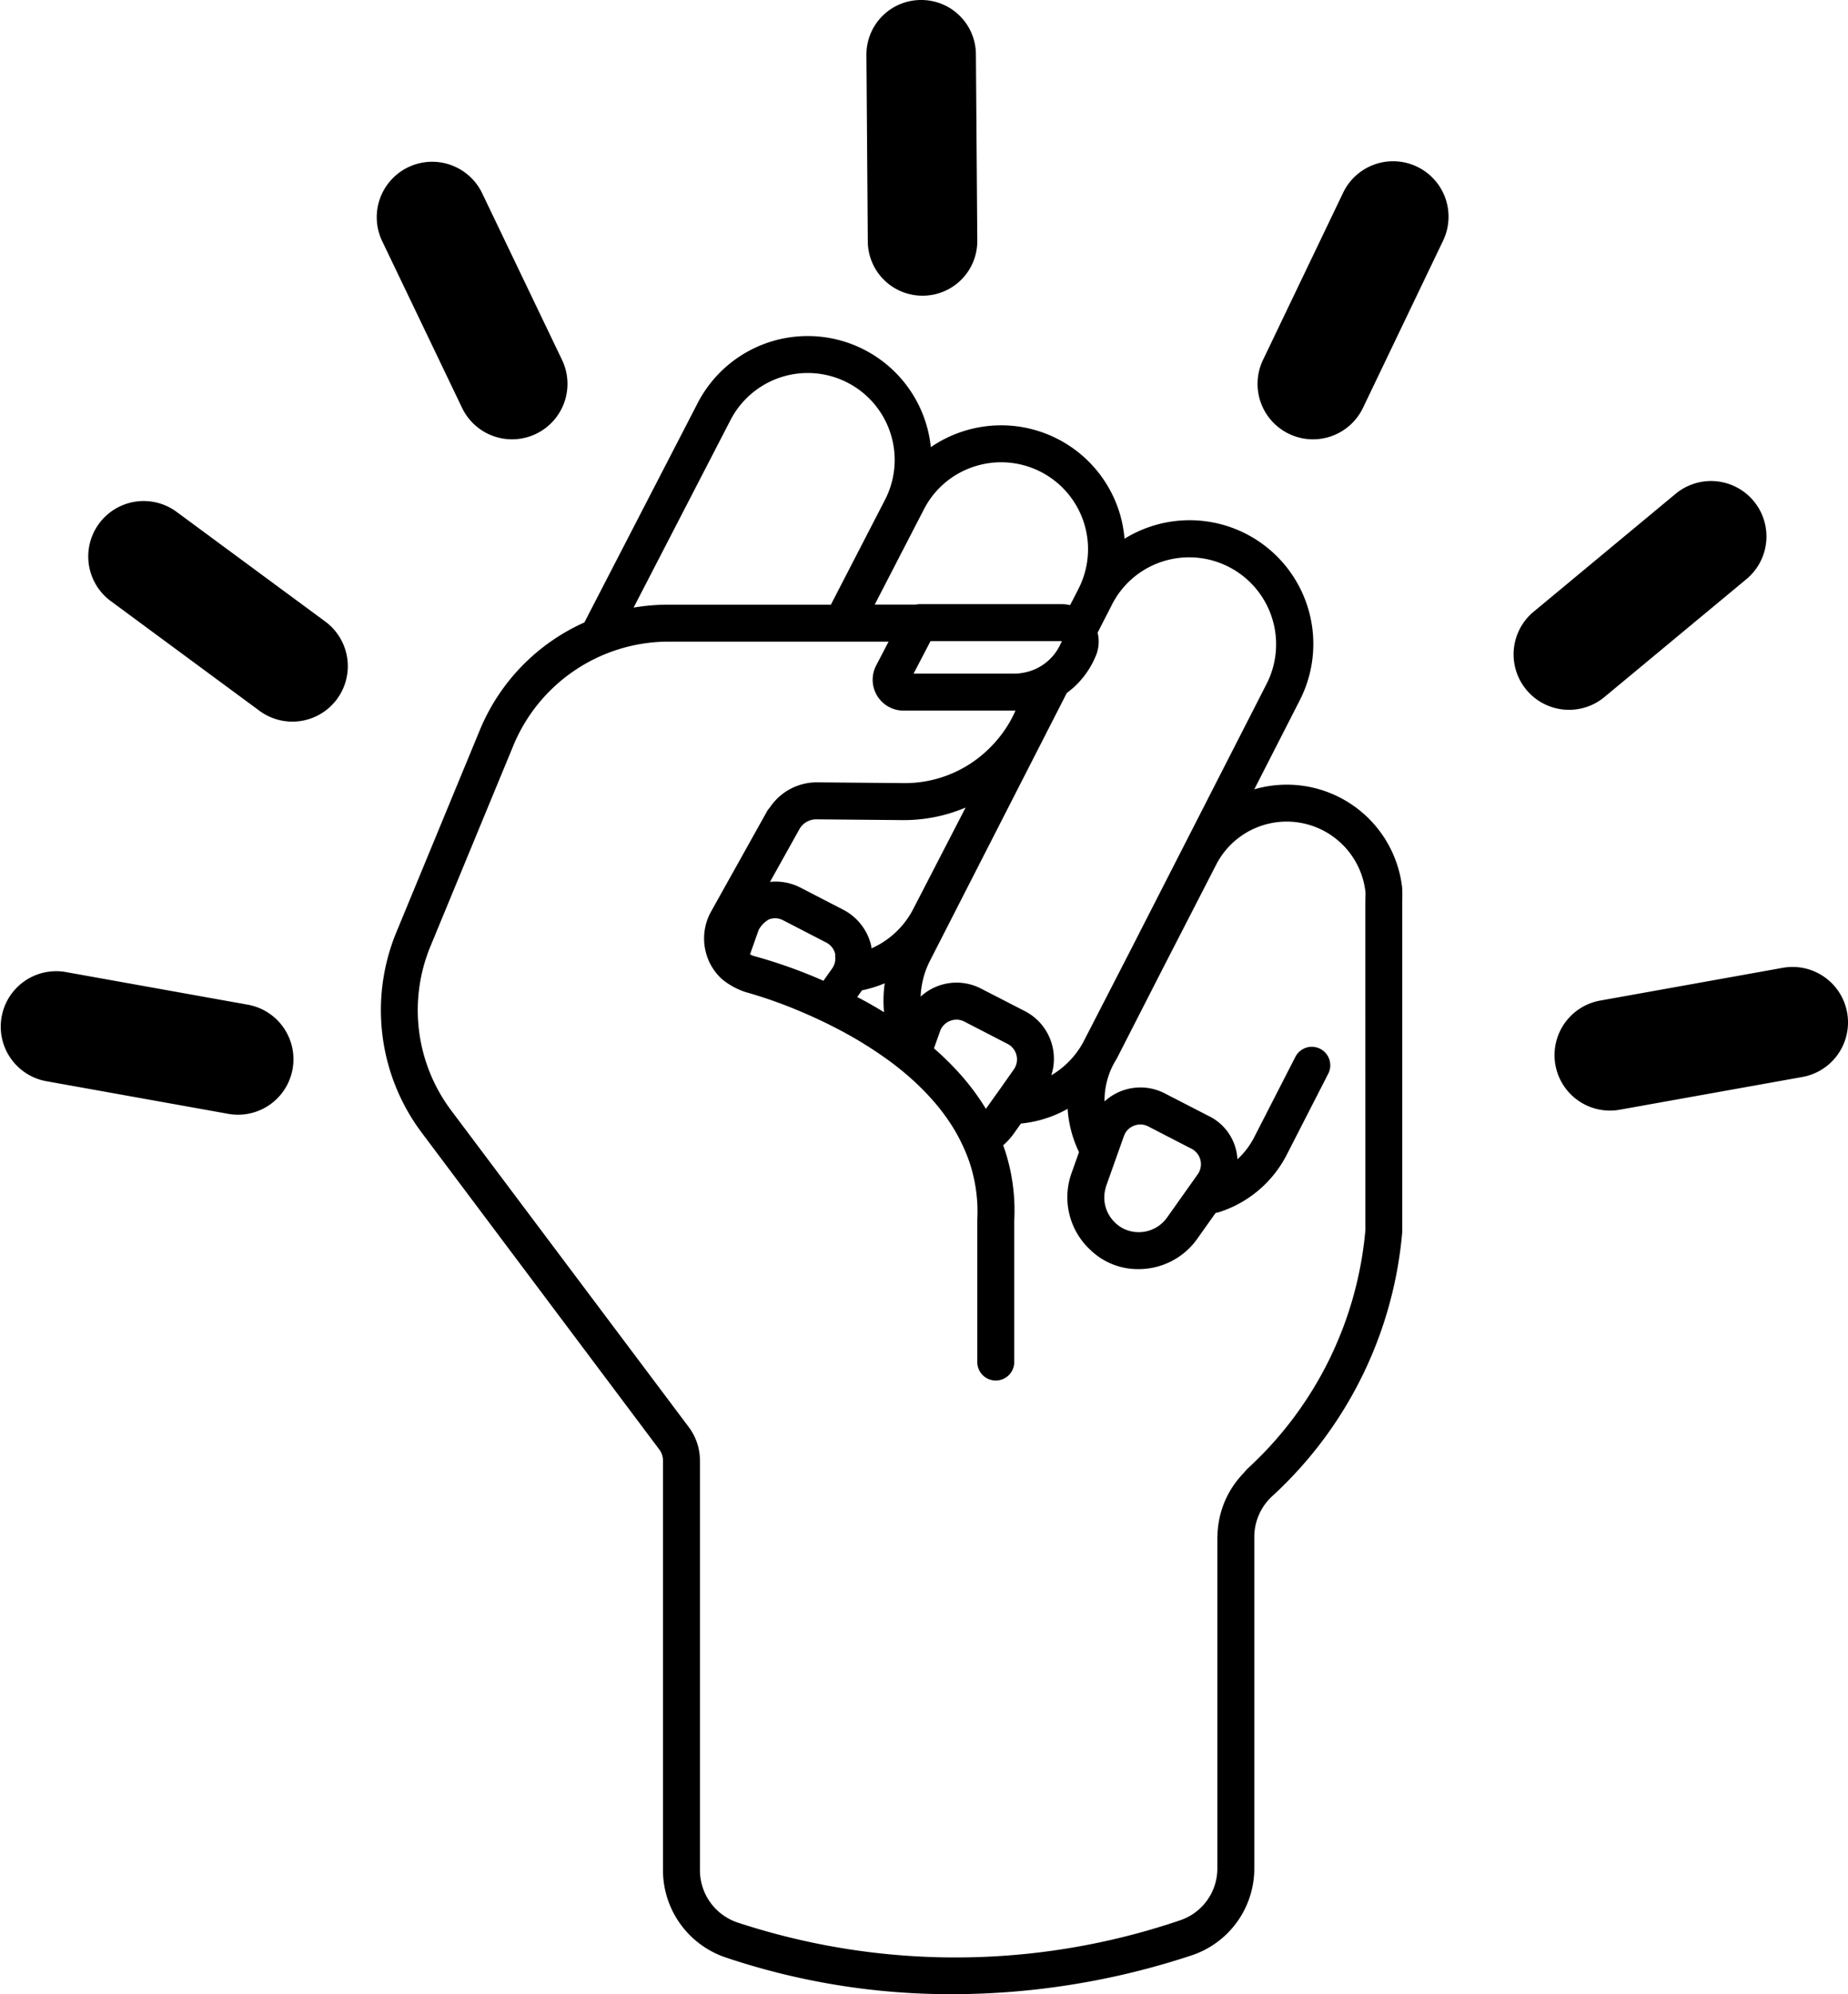
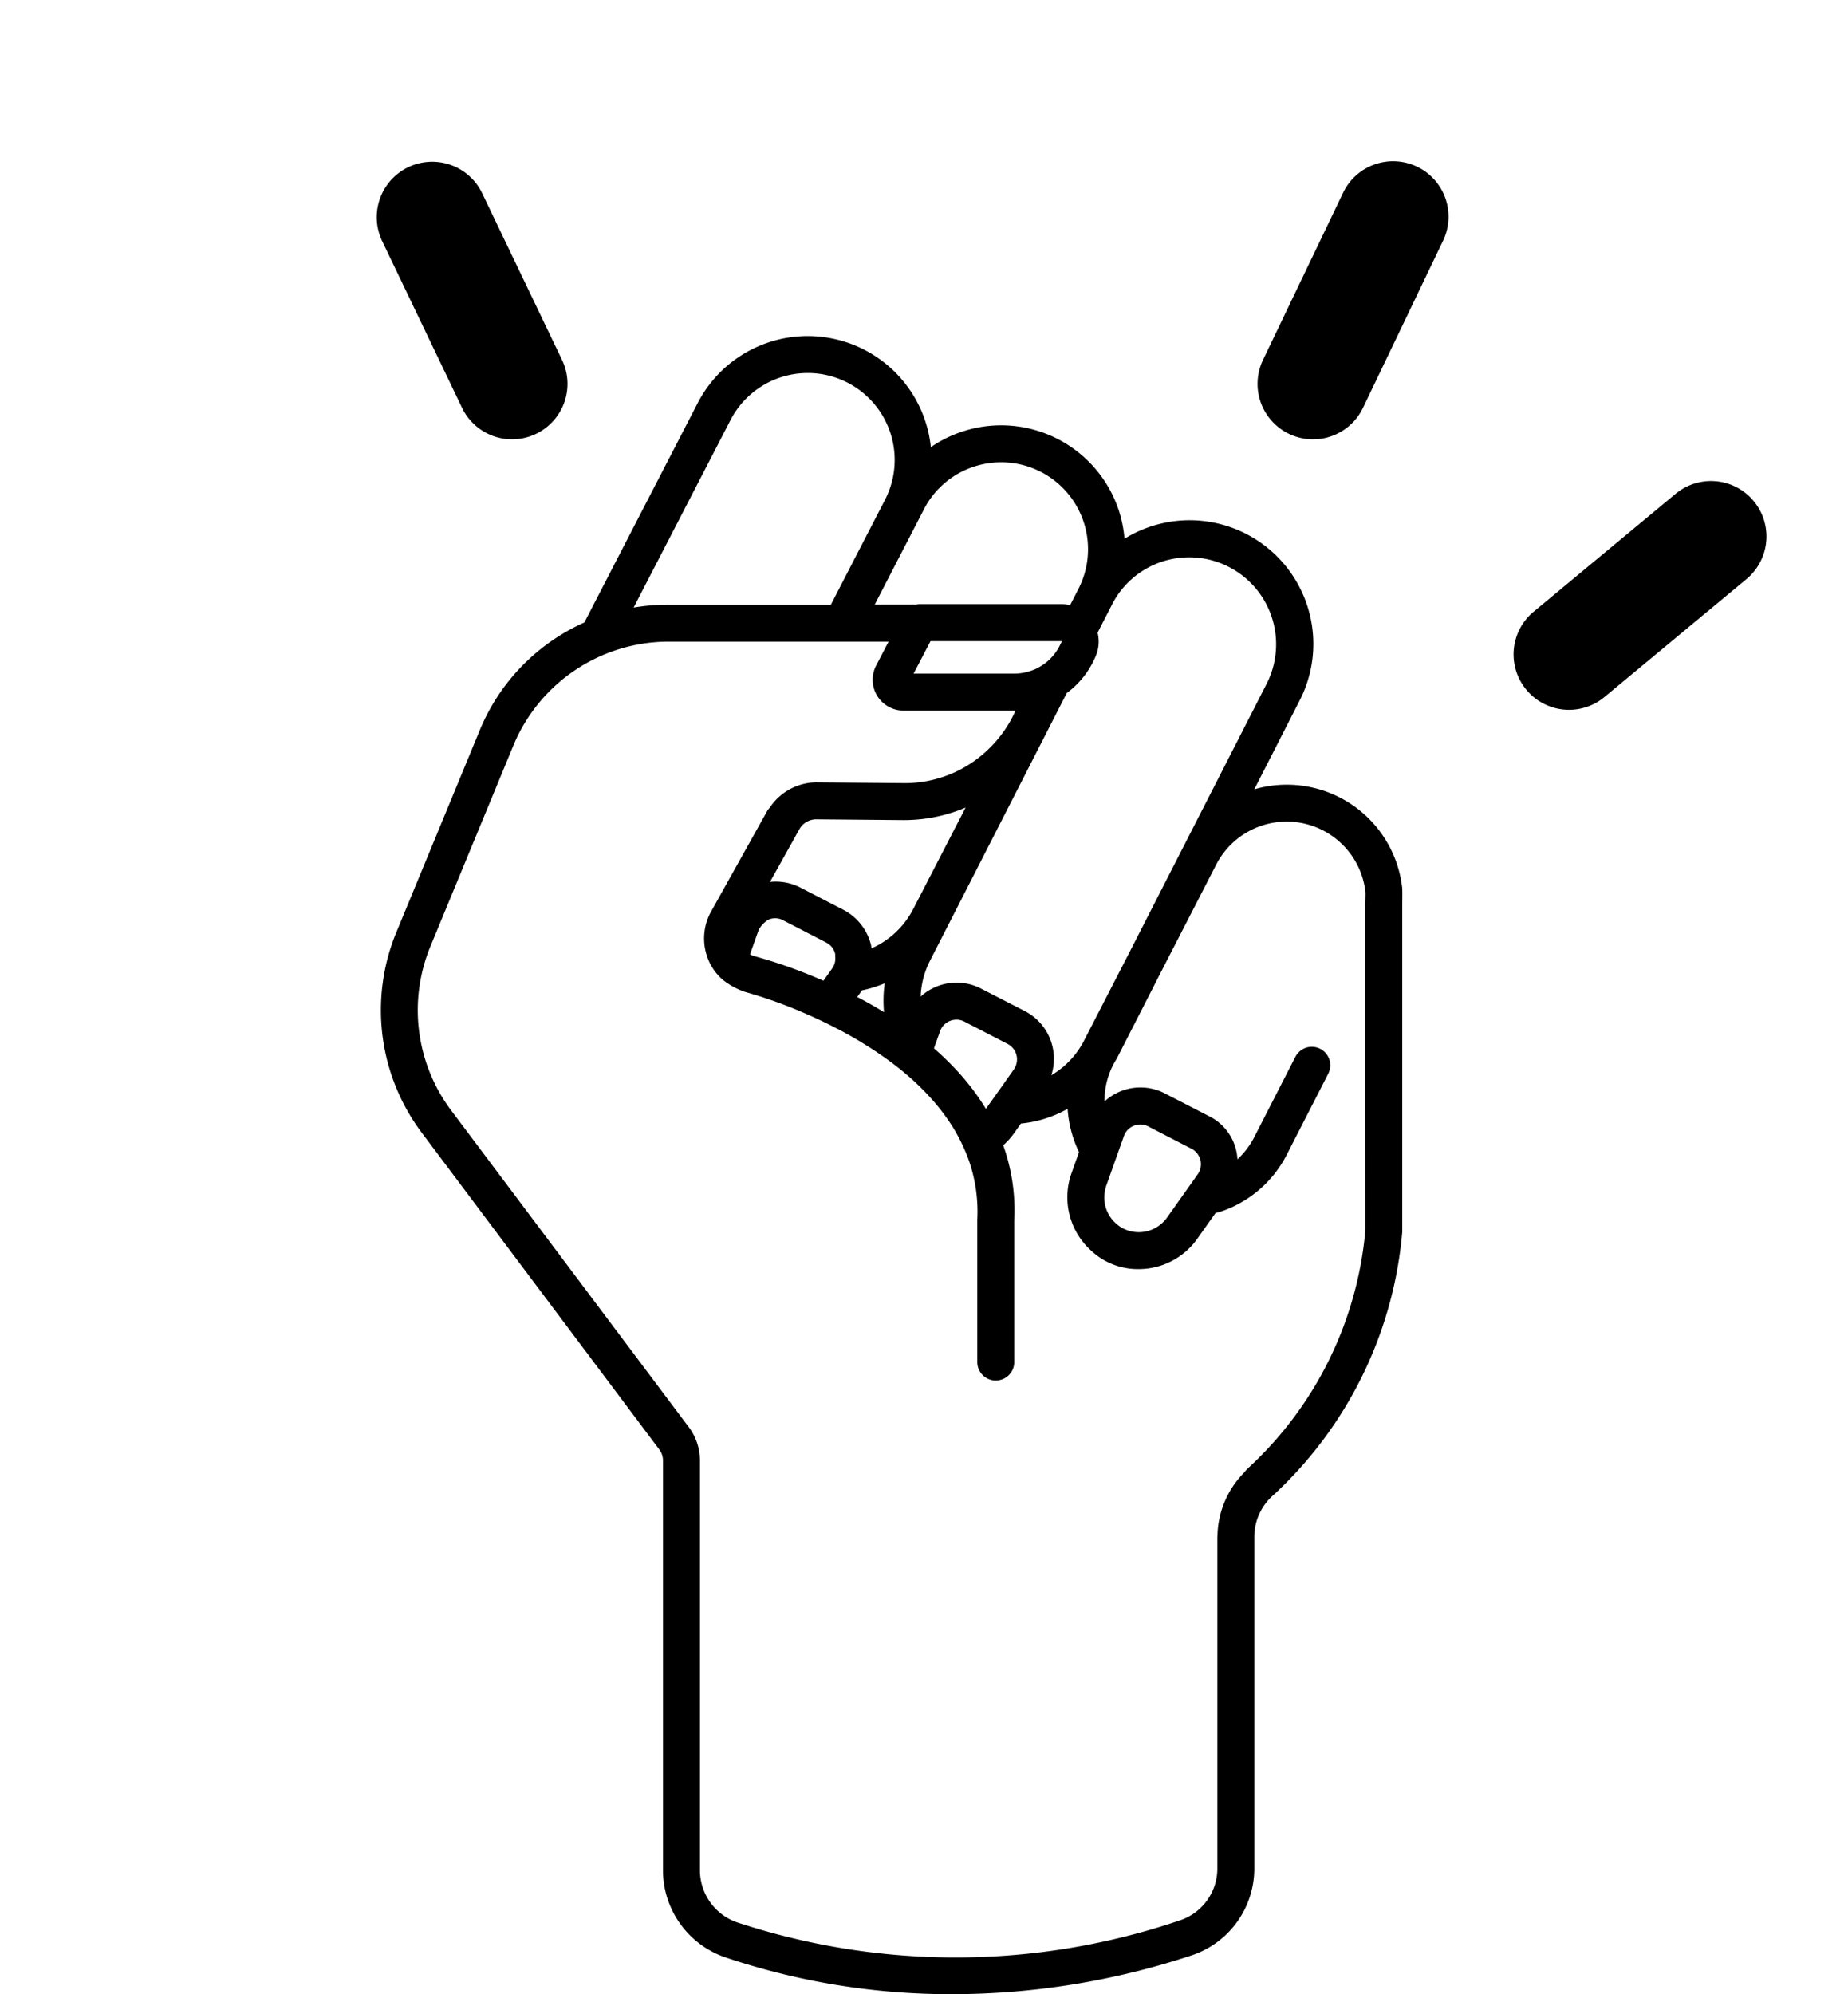
<svg xmlns="http://www.w3.org/2000/svg" width="133.981" height="144.554" viewBox="0 0 133.981 144.554">
  <g transform="translate(-14.107 -8)">
-     <path d="M32.021,62.975,18.836,60.61a4.019,4.019,0,0,0-1.419,7.911L30.6,70.886a4.019,4.019,0,1,0,1.419-7.911Z" transform="translate(0 17.843)" />
-     <path d="M36.035,43.825l-10.78-7.952a4.019,4.019,0,0,0-4.771,6.468l10.78,7.952a4.019,4.019,0,1,0,4.771-6.468Z" transform="translate(1.611 9.198)" />
    <path d="M40.669,34.561a4.019,4.019,0,1,0,7.248-3.474l-5.79-12.08a4.019,4.019,0,0,0-7.248,3.474Z" transform="translate(6.919 2.963)" />
-     <path d="M119.442,63.633a4.019,4.019,0,0,0-4.665-3.246l-13.185,2.365a4.019,4.019,0,1,0,1.419,7.911L116.2,68.3A4.02,4.02,0,0,0,119.442,63.633Z" transform="translate(28.583 17.767)" />
    <path d="M102.6,49.7,112.91,41.14a4.019,4.019,0,0,0,.525-5.659h0a4.019,4.019,0,0,0-5.659-.525L97.47,43.512A4.019,4.019,0,0,0,102.6,49.7Z" transform="translate(27.814 8.839)" />
    <path d="M93.729,17.121a4.019,4.019,0,0,0-5.361,1.887l-5.79,12.08a4.019,4.019,0,1,0,7.248,3.474l5.79-12.08A4.019,4.019,0,0,0,93.729,17.121Z" transform="translate(23.116 2.963)" />
-     <path d="M65.093,29.433h.018a3.958,3.958,0,0,0,3.927-3.988l-.1-13.517A3.958,3.958,0,0,0,64.945,8h-.018A3.958,3.958,0,0,0,61,11.988l.1,13.517A3.958,3.958,0,0,0,65.093,29.433Z" transform="translate(15.923 0)" />
    <path d="M108.762,66.148a8.417,8.417,0,0,0-10.719-7.108l3.286-6.432A8.969,8.969,0,0,0,88.635,40.876a9.02,9.02,0,0,0-.387-1.969,8.982,8.982,0,0,0-11.286-5.828,9.015,9.015,0,0,0-2.369,1.157,8.976,8.976,0,0,0-16.905-3.193l-8.213,15.9a14.687,14.687,0,0,0-7.587,7.819L35.83,69.432A14.8,14.8,0,0,0,37.661,83.9l17.244,22.992a1.344,1.344,0,0,1,.268.8v29.679a6.68,6.68,0,0,0,4.495,6.326,51.153,51.153,0,0,0,16.508,2.679,55.412,55.412,0,0,0,17.331-2.816,6.634,6.634,0,0,0,4.537-6.342V113.233a4.021,4.021,0,0,1,1.321-2.976,29.373,29.373,0,0,0,9.406-19.137V67.375C108.771,67.176,108.79,66.39,108.762,66.148ZM95.285,64.492a5.747,5.747,0,0,1,10.816,1.97c.016.131-.009.714-.009.913v1.581l.006,22.035a26.621,26.621,0,0,1-8.532,17.28c-.124.112-.216.25-.331.37a6.675,6.675,0,0,0-1.859,4.484c0,.037-.011.071-.011.108v23.985a3.959,3.959,0,0,1-2.692,3.8,50.564,50.564,0,0,1-32.133.15,4,4,0,0,1-2.687-3.794V107.693a4.039,4.039,0,0,0-.8-2.41L39.8,82.292a12.115,12.115,0,0,1-1.5-11.838l6.058-14.667A12.2,12.2,0,0,1,55.5,48.334H71.529l-.9,1.73a2.236,2.236,0,0,0,1.982,3.269h8.064c.019,0,.037,0,.057,0-.1.218-.2.433-.315.642-.009.017-.017.035-.026.051a8.882,8.882,0,0,1-1.578,2.062A8.7,8.7,0,0,1,72.5,58.588l-6.2-.055a4.1,4.1,0,0,0-3.351,1.782c-.065.1-.15.171-.207.273l-3.7,6.628-.375.673a4,4,0,0,0-.187,3.544s0,.006,0,.009a3.985,3.985,0,0,0,.974,1.359,5.276,5.276,0,0,0,1.691.931A33.172,33.172,0,0,1,65.21,75.17c.4.169.82.357,1.251.558q.6.278,1.218.6a28.883,28.883,0,0,1,3.961,2.44q.566.419,1.11.877c.138.116.273.234.408.354q.36.32.7.658.372.365.721.753a14.8,14.8,0,0,1,1.611,2.122,12.592,12.592,0,0,1,.7,1.3,11.637,11.637,0,0,1,.512,1.261,11.313,11.313,0,0,1,.559,4.144v10.354a1.34,1.34,0,0,0,2.679,0V90.3a14.023,14.023,0,0,0-.8-5.46,5.075,5.075,0,0,0,.735-.8l.549-.774A8.574,8.574,0,0,0,84.51,82.2a8.482,8.482,0,0,0,.826,3.137l-.553,1.555a5.192,5.192,0,0,0,1.408,5.563,4.938,4.938,0,0,0,3.462,1.363A5.207,5.207,0,0,0,93.9,91.633l1.335-1.883c.081-.023.164-.032.245-.058a8.367,8.367,0,0,0,4.925-4.181l3-5.857a1.339,1.339,0,0,0-2.383-1.222l-3,5.857a5.723,5.723,0,0,1-1.2,1.568,3.705,3.705,0,0,0-2.1-3.146l-.193-.1L91.593,81.1a3.85,3.85,0,0,0-4.407.564,5.669,5.669,0,0,1,.61-2.62l.1-.188c.079-.137.164-.271.237-.413l3.309-6.476ZM74.567,48.3h9.527c-.031.082-.075.157-.112.235a3.664,3.664,0,0,1-1.16,1.408,3.711,3.711,0,0,1-.442.275l-.04.024a3.666,3.666,0,0,1-.9.318,3.586,3.586,0,0,1-.771.094H73.342l1.209-2.321ZM71.2,75.195c-.652-.4-1.3-.768-1.942-1.1l.342-.483A9.047,9.047,0,0,0,71.25,73.1,8.954,8.954,0,0,0,71.2,75.195Zm-9.088-5.967a1.93,1.93,0,0,1,.726-.75,1.234,1.234,0,0,1,1.043.052l3.127,1.616a1.244,1.244,0,0,1,.649.823,1.2,1.2,0,0,1,0,.16,1.237,1.237,0,0,1-.2.87l-.651.918a36.158,36.158,0,0,0-4.993-1.781A1.291,1.291,0,0,1,61.485,71Zm8.178,1.338c-.014-.076-.012-.154-.03-.23a3.945,3.945,0,0,0-2.022-2.571L65.114,66.15a3.93,3.93,0,0,0-2.181-.4l2.15-3.855a1.406,1.406,0,0,1,1.188-.68l6.2.055a11.429,11.429,0,0,0,4.644-.91L73.3,67.748A6.235,6.235,0,0,1,70.294,70.566Zm4.558,7.169.413-1.159a1.239,1.239,0,0,1,.726-.75,1.258,1.258,0,0,1,.464-.09,1.243,1.243,0,0,1,.578.143l3.127,1.614a1.263,1.263,0,0,1,.451,1.854L79.7,80.636,78.584,82.2a17.215,17.215,0,0,0-2.047-2.713,20.887,20.887,0,0,0-1.491-1.472c-.075-.067-.151-.13-.226-.2ZM93.49,85.092a1.262,1.262,0,0,1,.451,1.854l-.293.414-1.882,2.655-.05.07a2.516,2.516,0,0,1-3.2.777,2.474,2.474,0,0,1-.6-.447,2.506,2.506,0,0,1-.645-2.493c.013-.044.018-.088.034-.131l.978-2.749.308-.866a1.253,1.253,0,0,1,.727-.752,1.291,1.291,0,0,1,.466-.089,1.247,1.247,0,0,1,.578.143l2.386,1.233ZM91.4,42.523a6.334,6.334,0,0,1,1.937-.3,6.306,6.306,0,0,1,5.6,9.172l-10.01,19.59L85.626,77.4a6.229,6.229,0,0,1-2.3,2.368,3.883,3.883,0,0,0-1.936-4.661L78.263,73.5a3.854,3.854,0,0,0-4.409.566,6.226,6.226,0,0,1,.667-2.58l9.927-19.427a6.32,6.32,0,0,0,2.148-2.8,2.657,2.657,0,0,0,.087-1.571l.7-1.369.289-.559c.009-.018.016-.038.026-.056l.023-.045A6.262,6.262,0,0,1,91.4,42.523ZM77.776,35.631A6.3,6.3,0,0,1,85.3,44.5l-.288.565-.323.625a2.669,2.669,0,0,0-.595-.073H73.755a1.314,1.314,0,0,0-.237.033H70.524l3.568-6.908A6.258,6.258,0,0,1,77.776,35.631ZM60.069,32.273a6.3,6.3,0,0,1,11.2,5.783l-3.923,7.6-8.149,0H55.5a14.846,14.846,0,0,0-2.456.211Z" transform="translate(7 6.176)" />
  </g>
</svg>